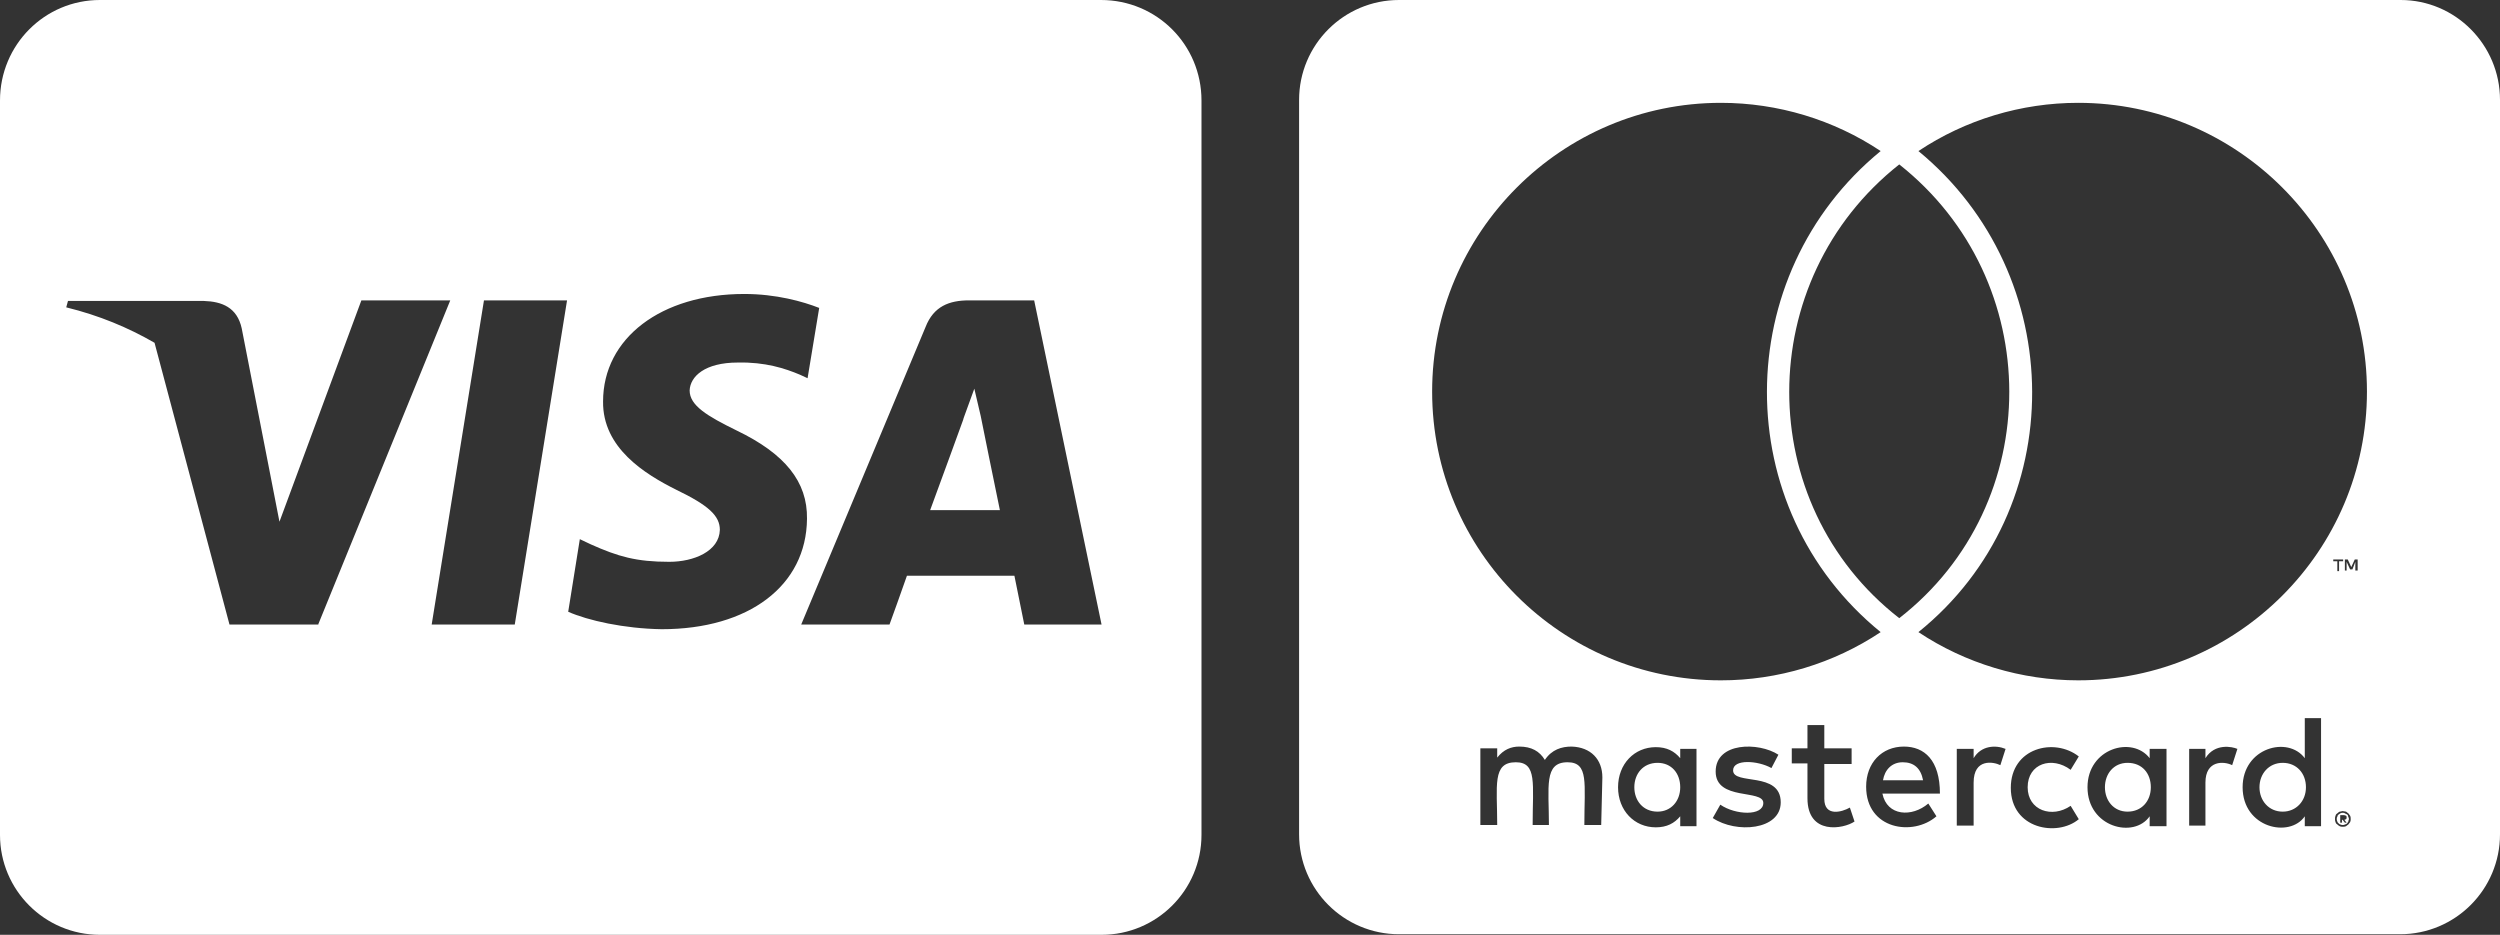
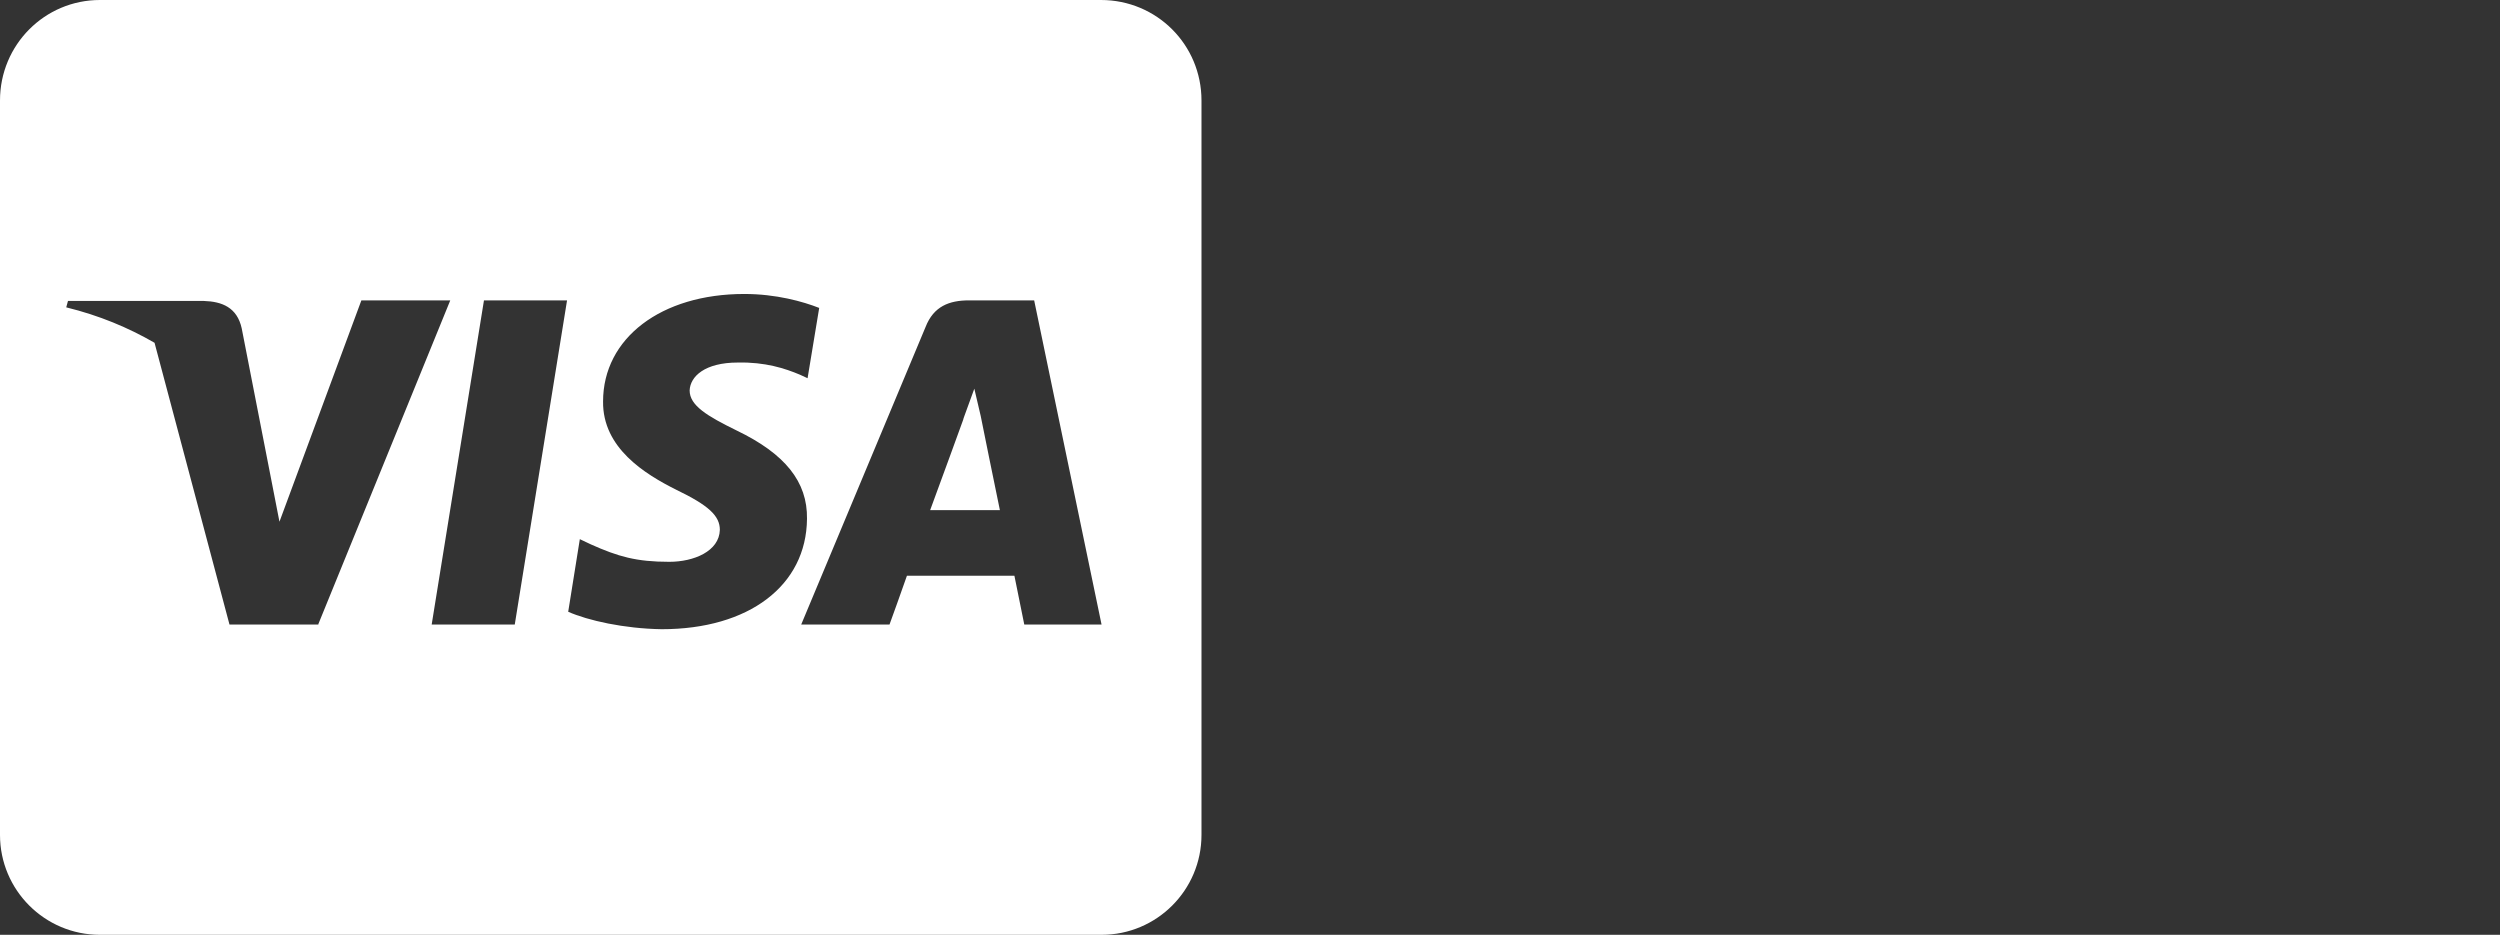
<svg xmlns="http://www.w3.org/2000/svg" version="1.1" id="Ebene_1" x="0px" y="0px" viewBox="0 0 430.3 160.9" style="enable-background:new 0 0 430.3 160.9;" xml:space="preserve">
  <rect x="0" y="0" width="430.3" height="160.9" fill="#333333" stroke="none" />
  <style type="text/css">
	.st0{fill:#ffffff;}
</style>
  <path class="st0" d="M168.8,71.6c0,0,2.7,13.4,3.3,16.2h-12c1.2-3.2,5.7-15.6,5.7-15.6c-0.1,0.1,1.2-3.3,1.9-5.3L168.8,71.6  L168.8,71.6z M206.8,17.3v126.4c0,9.5-7.7,17.2-17.2,17.2H17.2c-9.5,0-17.2-7.7-17.2-17.2V17.3C0,7.7,7.7,0,17.2,0h172.3  C199.1,0,206.8,7.7,206.8,17.3z M54.8,107.4l22.7-55.7H62.2L48.1,89.8l-1.5-7.7l-5-25.6c-0.8-3.6-3.4-4.6-6.5-4.7H11.7l-0.3,1.1  c5.7,1.4,10.7,3.5,15.2,6.1l12.9,48.5H54.8z M88.6,107.5l9-55.8H83.3l-9,55.8L88.6,107.5L88.6,107.5z M138.9,89.3  c0.1-6.4-3.8-11.2-12.1-15.2c-5.1-2.5-8.1-4.3-8.1-6.9c0.1-2.4,2.6-4.8,8.3-4.8c4.7-0.1,8.1,1,10.7,2.1l1.3,0.6l2-12.1  c-2.8-1.1-7.4-2.4-12.9-2.4c-14.3,0-24.3,7.6-24.3,18.5c-0.1,8,7.2,12.5,12.6,15.2c5.6,2.7,7.5,4.5,7.5,6.9  c-0.1,3.7-4.5,5.5-8.7,5.5c-5.7,0-8.8-0.9-13.5-3l-1.9-0.9l-2,12.5c3.4,1.5,9.6,2.9,16.1,3C128.9,108.3,138.8,100.8,138.9,89.3  L138.9,89.3z M189.6,107.5l-11.6-55.8h-11.2c-3.4,0-6.1,1-7.5,4.6l-21.4,51.2h15.2c0,0,2.5-6.9,3-8.4h18.5c0.4,2,1.7,8.4,1.7,8.4  H189.6z" />
-   <path class="st0" d="M396.9,135.5c0,2.4-1.7,4.2-4,4.2c-2.4,0-4-1.9-4-4.2s1.6-4.2,4-4.2C395.3,131.3,396.9,133.1,396.9,135.5z   M285.3,131.3c-2.5,0-4,1.9-4,4.2s1.5,4.2,4,4.2c2.3,0,3.9-1.8,3.9-4.2C289.2,133.1,287.7,131.3,285.3,131.3z M327.5,131.2  c-1.9,0-3.1,1.3-3.4,3.1h6.9C330.6,132.2,329.4,131.2,327.5,131.2z M366.2,131.3c-2.4,0-3.9,1.9-3.9,4.2s1.5,4.2,3.9,4.2  c2.4,0,4-1.8,4-4.2C370.2,133.1,368.7,131.3,366.2,131.3z M404.2,140.6c0,0.1,0.1,0.2,0.1,0.4c0,0.1-0.1,0.2-0.1,0.4  c-0.1,0.1-0.1,0.2-0.2,0.3c-0.1,0.1-0.2,0.2-0.4,0.2c-0.1,0.1-0.2,0.1-0.4,0.1c-0.1,0-0.2,0-0.4-0.1c-0.1,0-0.2-0.1-0.3-0.2  c-0.1-0.1-0.2-0.2-0.2-0.3c-0.1-0.2-0.1-0.3-0.1-0.4c0-0.2,0-0.3,0.1-0.4c0-0.2,0.1-0.3,0.2-0.4c0.1-0.1,0.2-0.1,0.3-0.2  c0.2-0.1,0.3-0.1,0.4-0.1c0.2,0,0.3,0,0.4,0.1c0.2,0.1,0.3,0.1,0.4,0.2C404.2,140.3,404.1,140.5,404.2,140.6z M403.5,141.1  c0.2,0,0.2-0.1,0.3-0.1c0.1-0.1,0.1-0.2,0.1-0.3s0-0.2-0.1-0.3c-0.1,0-0.2-0.1-0.4-0.1h-0.6v1.3h0.3v-0.5h0.1l0.4,0.5h0.3  L403.5,141.1L403.5,141.1z M430.3,17.2v126.4c0,9.5-7.7,17.2-17.2,17.2H240.8c-9.5,0-17.2-7.7-17.2-17.2V17.2  c0-9.5,7.7-17.2,17.2-17.2h172.4C422.6,0,430.3,7.7,430.3,17.2z M246.5,67.4c0,27.5,22.3,49.7,49.7,49.7c9.8,0,19.4-2.9,27.5-8.3  c-26.2-21.3-26-61.5,0-82.8c-8.1-5.4-17.7-8.3-27.5-8.3C268.8,17.7,246.5,40,246.5,67.4z M326.9,106.4c25.3-19.7,25.2-58.2,0-78.1  C301.7,48.2,301.6,86.7,326.9,106.4z M275.8,133.8c0-3.1-2-5.2-5.3-5.3c-1.7,0-3.4,0.5-4.6,2.3c-0.9-1.5-2.3-2.3-4.4-2.3  c-1.4,0-2.7,0.5-3.8,1.9v-1.6h-2.9v13.2h2.9c0-6.8-0.9-10.8,3.2-10.8c3.7,0,2.9,3.7,2.9,10.8h2.8c0-6.6-0.9-10.8,3.2-10.8  c3.7,0,2.9,3.6,2.9,10.8h2.9L275.8,133.8L275.8,133.8z M292,128.9h-2.8v1.6c-1-1.2-2.3-1.9-4.2-1.9c-3.7,0-6.5,2.9-6.5,6.9  c0,4,2.8,6.9,6.5,6.9c1.9,0,3.2-0.7,4.2-1.9v1.7h2.8V128.9z M306.5,138.1c0-5.4-8.2-2.9-8.2-5.5c0-2,4.3-1.7,6.6-0.4l1.2-2.3  c-3.4-2.2-10.8-2.2-10.8,2.9c0,5.1,8.2,3,8.2,5.4c0,2.3-4.8,2.1-7.4,0.3l-1.3,2.3C298.8,143.5,306.5,142.9,306.5,138.1L306.5,138.1z   M319.2,141.4l-0.8-2.4c-1.4,0.8-4.4,1.6-4.4-1.5v-6h4.7v-2.7H314v-4h-2.9v4h-2.7v2.6h2.7v6C311.1,143.8,317.3,142.7,319.2,141.4  L319.2,141.4z M324,136.6h9.9c0-5.8-2.7-8.1-6.2-8.1c-3.8,0-6.5,2.8-6.5,6.9c0,7.4,8.1,8.6,12.1,5.1l-1.4-2.2  C329.1,140.7,324.8,140.5,324,136.6z M345.2,128.9c-1.7-0.7-4.2-0.6-5.5,1.6v-1.6h-2.9v13.2h2.9v-7.4c0-4.2,3.4-3.6,4.6-3  L345.2,128.9L345.2,128.9z M349,135.5c0-4.1,4.2-5.4,7.4-3l1.4-2.3c-4.2-3.3-11.7-1.5-11.7,5.4c0,7.1,8,8.5,11.7,5.4l-1.4-2.3  C353.2,140.9,349,139.5,349,135.5z M373,128.9H370v1.6c-3-3.9-10.7-1.7-10.7,5c0,6.9,8,8.9,10.7,5v1.7h2.9V128.9z M385.1,128.9  c-0.9-0.4-3.9-1-5.5,1.6v-1.6h-2.8v13.2h2.8v-7.4c0-3.9,3.2-3.7,4.6-3L385.1,128.9L385.1,128.9z M399.5,123.6h-2.8v6.9  c-2.9-3.9-10.7-1.8-10.7,5c0,7,8.1,8.8,10.7,5v1.7h2.8V123.6L399.5,123.6z M402.3,96.6v1.7h0.3v-1.7h0.7v-0.3h-1.7v0.3H402.3  L402.3,96.6z M404.6,141c0-0.2,0-0.4-0.1-0.6c-0.1-0.1-0.2-0.3-0.3-0.4c-0.1-0.1-0.3-0.2-0.4-0.3c-0.2,0-0.4-0.1-0.6-0.1  c-0.1,0-0.3,0.1-0.5,0.1c-0.2,0.1-0.3,0.2-0.4,0.3c-0.2,0.1-0.3,0.3-0.3,0.4c-0.1,0.2-0.1,0.4-0.1,0.6c0,0.1,0,0.3,0.1,0.5  c0,0.1,0.1,0.3,0.3,0.4c0.1,0.1,0.2,0.2,0.4,0.3c0.2,0.1,0.4,0.1,0.5,0.1c0.2,0,0.4,0,0.6-0.1c0.1-0.1,0.3-0.2,0.4-0.3  c0.1-0.1,0.2-0.3,0.3-0.4C404.6,141.3,404.6,141.1,404.6,141z M405.8,96.3h-0.5l-0.6,1.3l-0.6-1.3h-0.5v1.9h0.3v-1.5l0.6,1.3h0.4  l0.5-1.3v1.5h0.4V96.3z M407.4,67.4c0-27.4-22.3-49.7-49.7-49.7c-9.8,0-19.4,2.9-27.5,8.3c25.9,21.3,26.3,61.6,0,82.8  c8.1,5.4,17.8,8.3,27.5,8.3C385.1,117.1,407.4,94.8,407.4,67.4z" />
</svg>